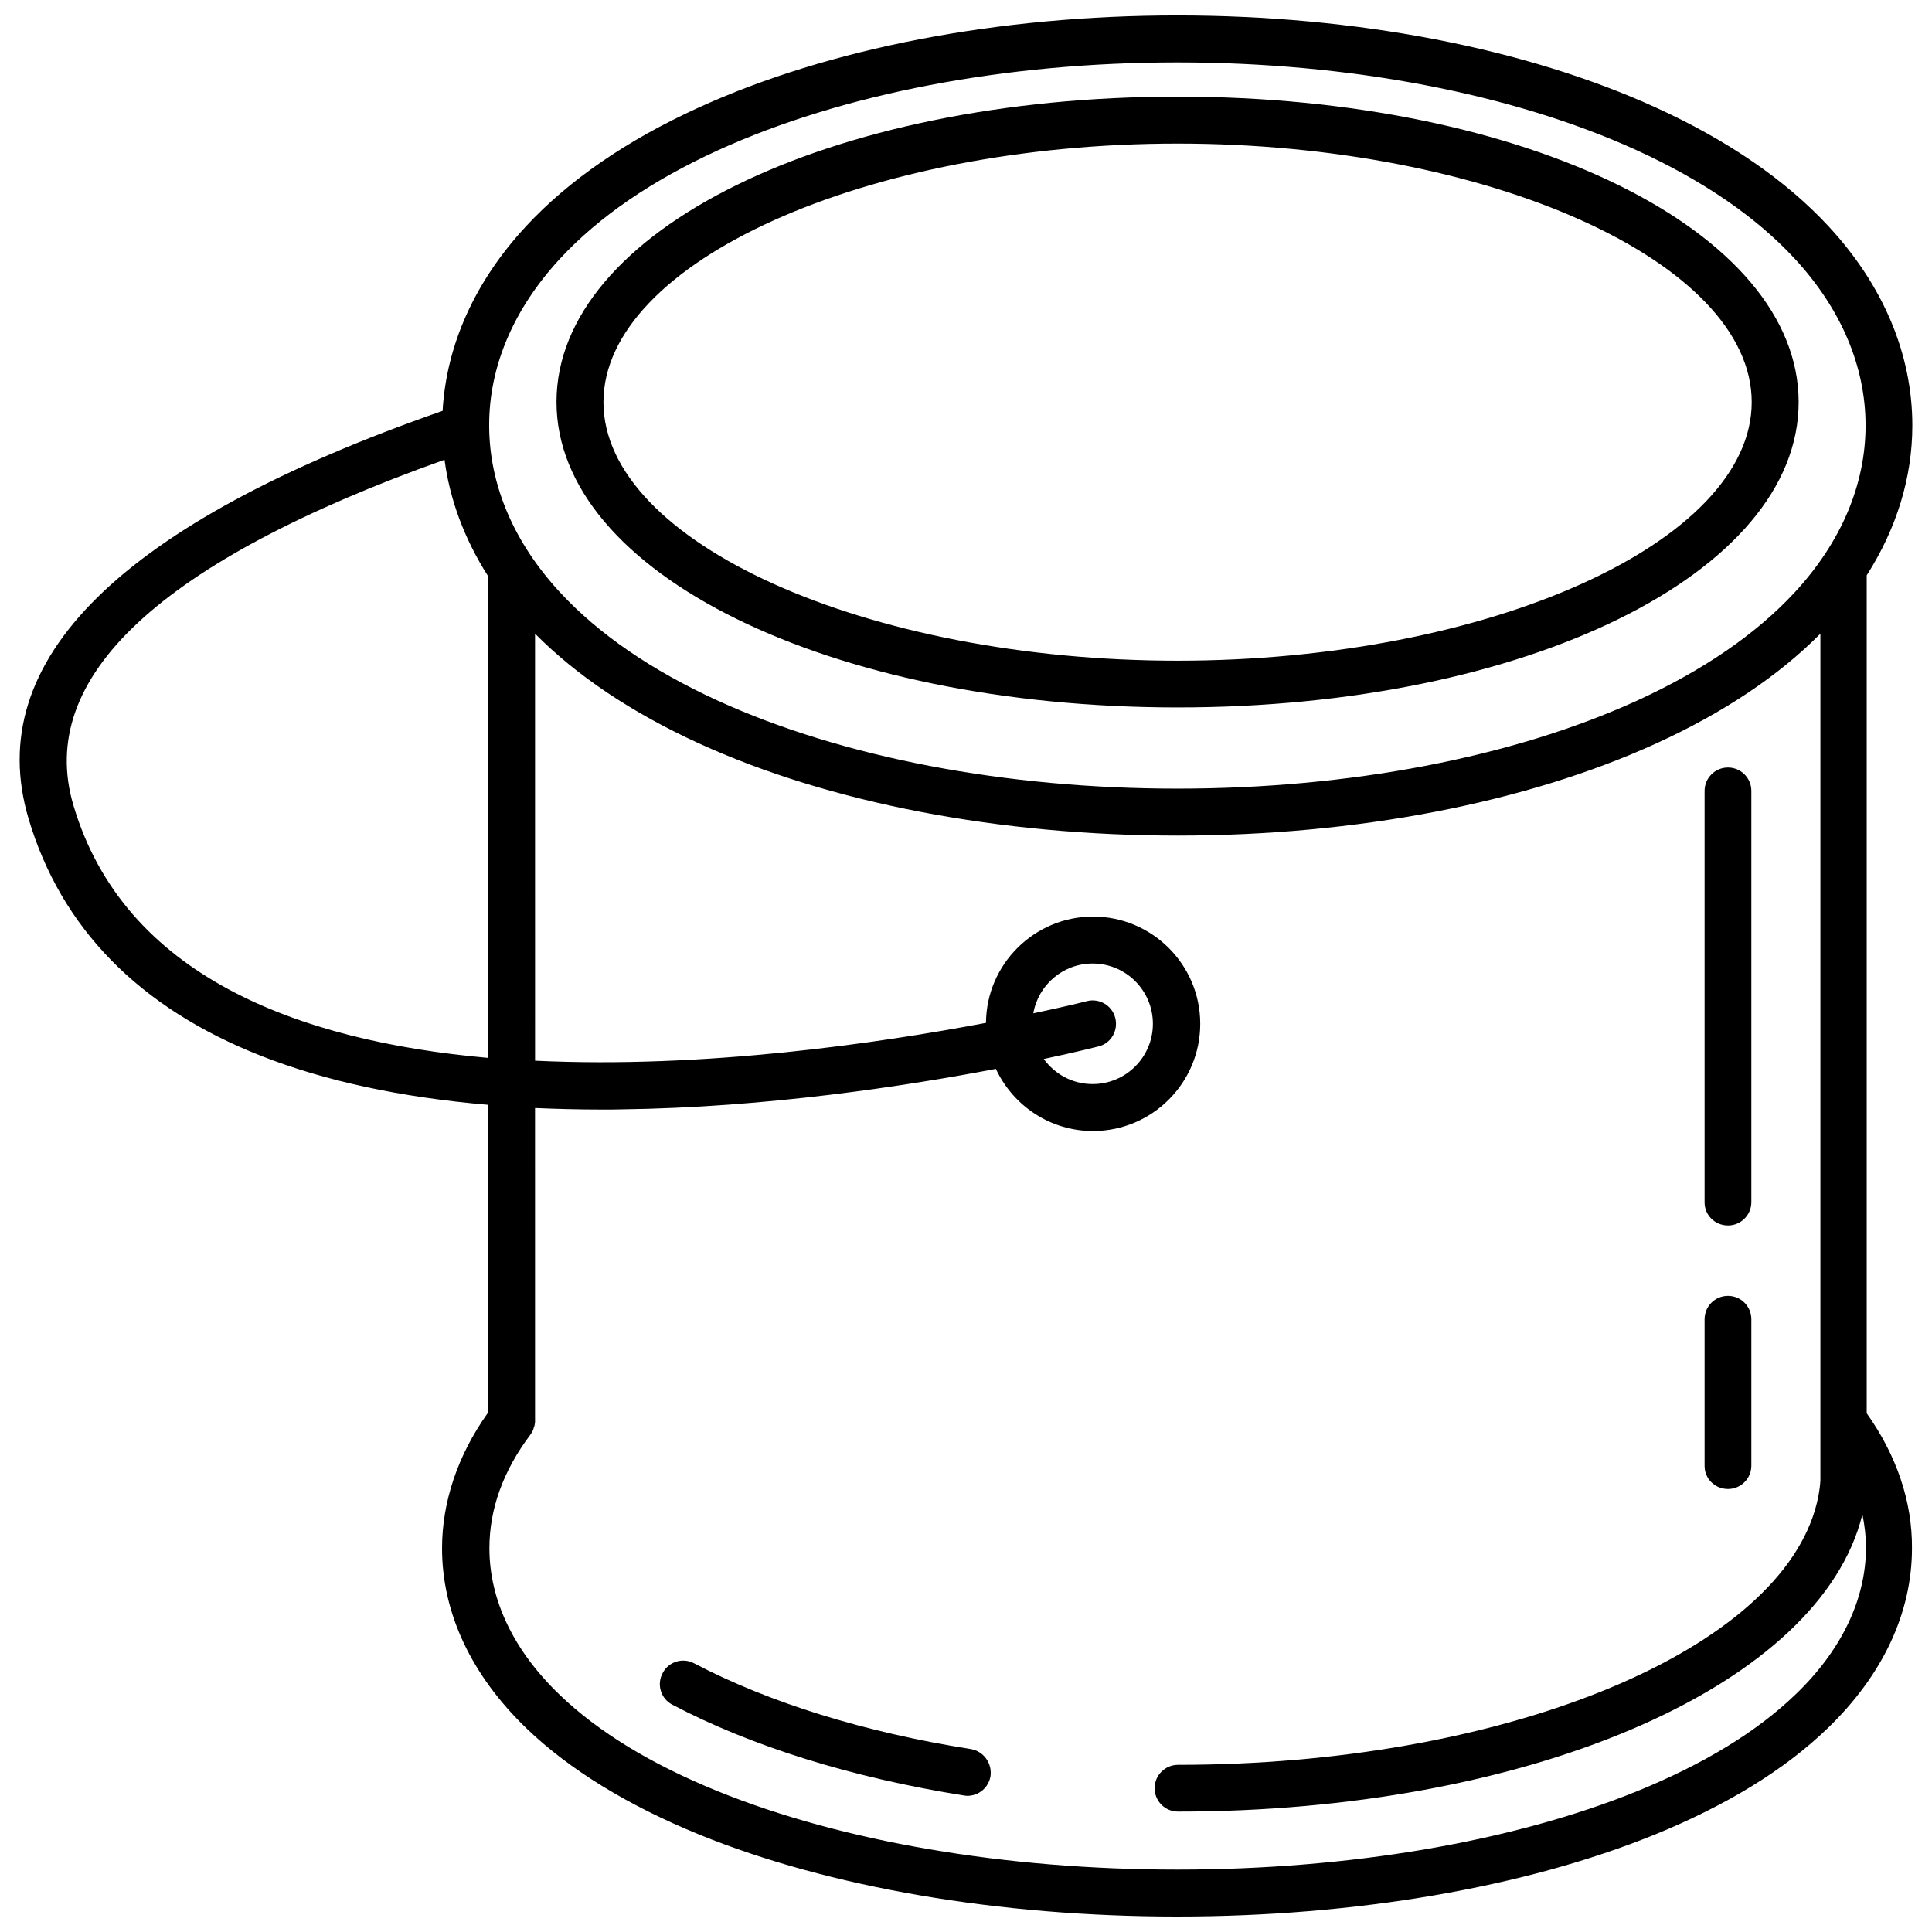
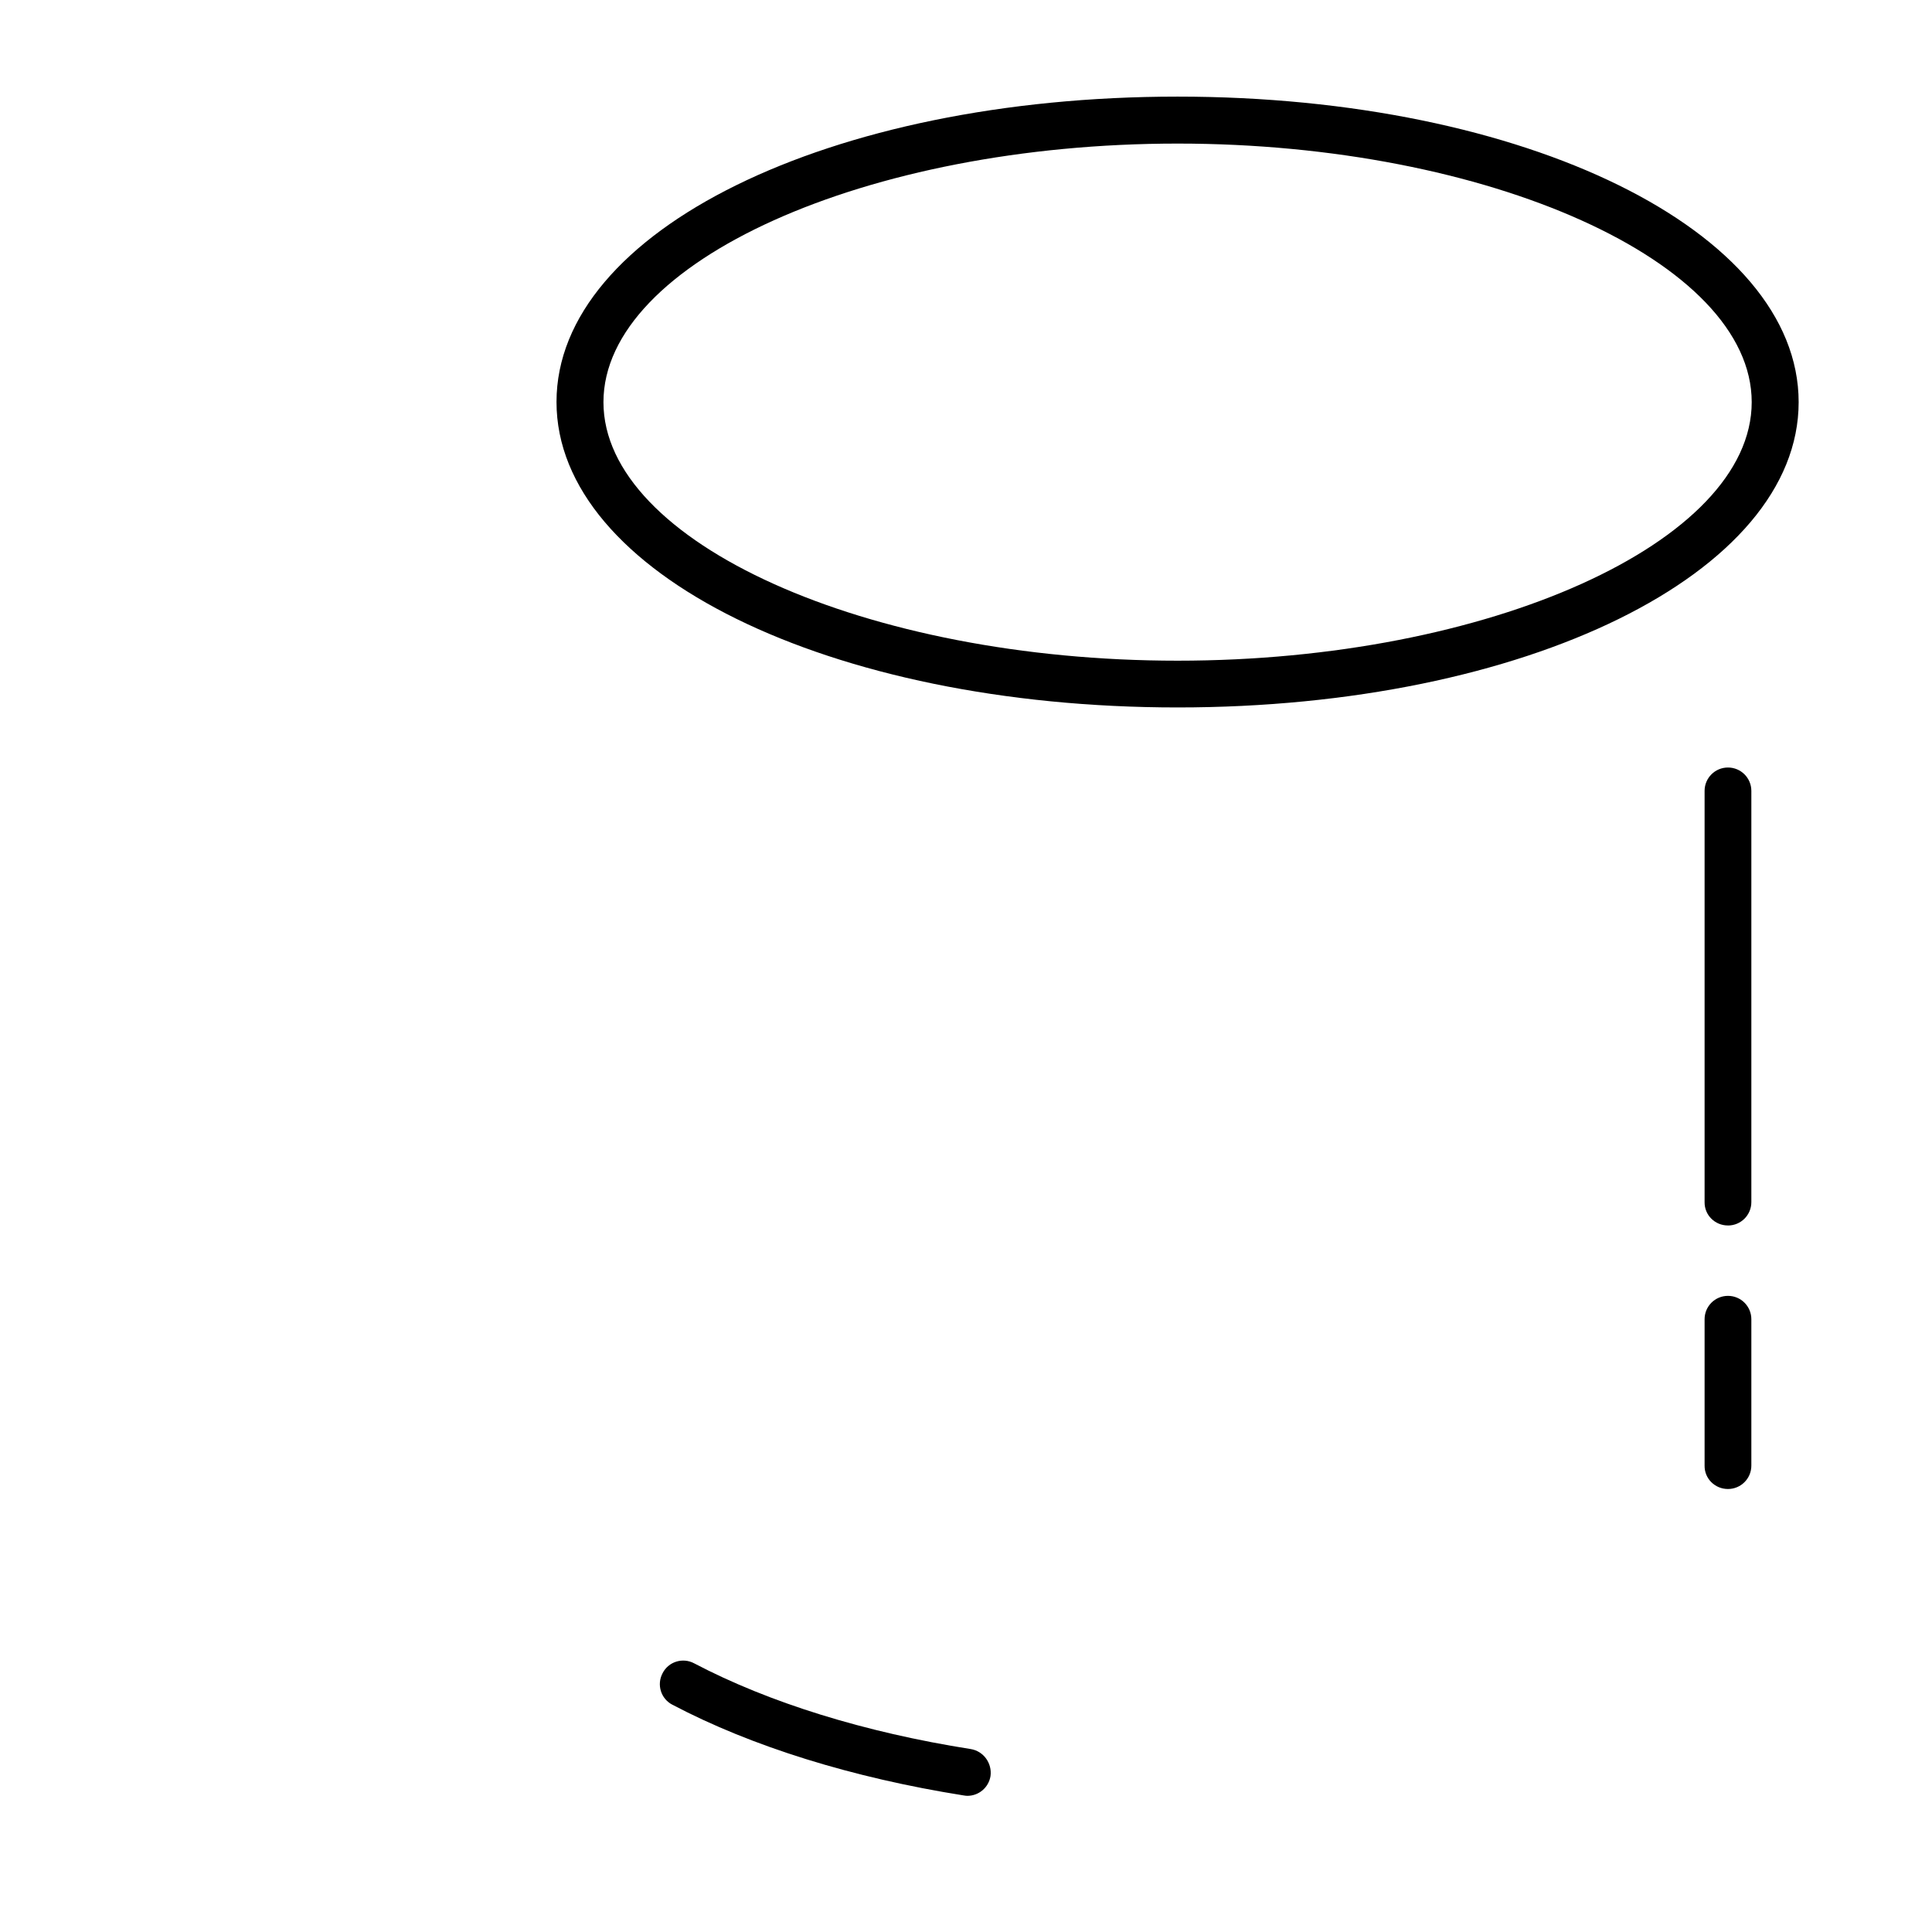
<svg xmlns="http://www.w3.org/2000/svg" width="800px" height="800px" version="1.1" viewBox="144 144 512 512">
  <defs>
    <clipPath id="a">
-       <path d="m149 148.09h502v503.81h-502z" />
-     </clipPath>
+       </clipPath>
  </defs>
  <path d="m401.26 607.52c-28.113-4.434-53.453-12.293-73.305-22.723-3.023-1.613-6.801-0.453-8.363 2.621-1.613 3.023-0.453 6.801 2.621 8.363 21.059 11.082 47.711 19.348 77.184 24.031 0.352 0.051 0.656 0.102 0.957 0.102 3.023 0 5.644-2.168 6.144-5.238 0.453-3.43-1.863-6.606-5.238-7.156z" />
  <path d="m456.07 331.48c92.297 0 164.59-35.57 164.59-80.91 0-45.344-72.297-80.965-164.59-80.965s-164.59 35.57-164.59 80.91c-0.004 45.344 72.293 80.965 164.59 80.965zm0-149.43c82.473 0 152.15 31.387 152.15 68.52 0 37.129-69.676 68.52-152.15 68.52-82.473 0-152.15-31.387-152.15-68.52 0-37.133 69.676-68.52 152.15-68.52z" />
  <g clip-path="url(#a)">
-     <path d="m638.7 518.54v-222.08c7.91-12.395 12.09-25.895 12.09-39.699 0-18.844-7.656-37.082-22.168-52.75-11.336-12.242-26.754-22.824-45.746-31.488-34.559-15.77-79.598-24.434-126.91-24.434-47.258 0-92.348 8.664-126.86 24.434-19.043 8.664-34.461 19.297-45.746 31.488-13.504 14.559-21.059 31.387-22.066 48.871-85.246 29.723-122.18 66.098-109.73 108.07 8.613 29.02 29.371 50.18 61.668 62.875 16.879 6.648 37.031 10.984 60.004 12.949v81.719c-7.91 11.133-12.09 23.477-12.09 35.82 0 17.129 7.758 33.656 22.418 47.762 11.336 10.883 26.754 20.355 45.746 28.113 34.461 14.008 79.449 21.715 126.61 21.715 47.207 0 92.148-7.707 126.61-21.715 19.043-7.758 34.41-17.18 45.746-28.113 14.66-14.105 22.418-30.633 22.418-47.762 0.102-12.344-4.078-24.637-11.988-35.773zm-346.22-306.06c10.227-11.035 24.285-20.656 41.816-28.668 32.949-15.012 76.176-23.277 121.72-23.277s88.77 8.262 121.72 23.277c17.531 8.012 31.59 17.633 41.816 28.668 12.344 13.301 18.844 28.617 18.844 44.285s-6.5 30.984-18.844 44.285c-10.227 11.035-24.285 20.656-41.816 28.668-32.949 15.012-76.176 23.277-121.72 23.277s-88.77-8.262-121.72-23.277c-17.531-8.012-31.59-17.633-41.816-28.668-12.344-13.301-18.844-28.617-18.844-44.285-0.047-15.668 6.5-30.984 18.844-44.285zm-129.02 144.95c-10.078-33.957 23.023-64.738 98.344-91.594 1.41 10.629 5.289 21.008 11.438 30.684v127.82c-50.281-4.484-96.383-21.715-109.78-66.906zm456.3 235.68c-10.176 9.824-24.285 18.391-41.816 25.543-33 13.402-76.328 20.809-121.92 20.809-45.645 0-88.922-7.406-121.92-20.809-17.582-7.152-31.641-15.719-41.816-25.543-12.191-11.688-18.59-25.141-18.59-38.793 0-10.43 3.629-20.504 10.832-30.078 0.051-0.051 0.051-0.102 0.102-0.152 0.152-0.203 0.25-0.402 0.352-0.605 0.102-0.152 0.203-0.301 0.25-0.453 0.102-0.203 0.152-0.402 0.203-0.605 0.051-0.203 0.152-0.402 0.203-0.605s0.051-0.352 0.102-0.555 0.051-0.453 0.051-0.656v-0.152l-0.004-82.82c5.793 0.25 11.738 0.402 17.887 0.402 1.762 0 3.477 0 5.238-0.051 38.137-0.504 75.016-6.144 99-10.73 4.535 9.723 14.359 16.473 25.746 16.473 15.668 0 28.414-12.746 28.414-28.414s-12.746-28.414-28.414-28.414c-15.566 0-28.266 12.645-28.363 28.164-28.164 5.34-74.562 12.191-119.5 10.027l-0.004-113.16c11.082 11.184 25.695 20.957 43.43 29.07 34.512 15.77 79.602 24.434 126.86 24.434 47.258 0 92.348-8.664 126.86-24.434 17.785-8.113 32.395-17.887 43.48-29.07v224.4c-0.152 2.621-0.656 5.188-1.41 7.758-11.387 38.543-83.984 67.609-168.83 67.609-3.426 0-6.195 2.769-6.195 6.195s2.769 6.195 6.195 6.195c91.645 0 167.67-32.195 180.77-76.527 0.203-0.754 0.402-1.512 0.605-2.266 0.605 2.973 0.957 5.945 0.957 8.969-0.102 13.754-6.551 27.156-18.742 38.844zm-180.21-179.36c-0.855-3.324-4.231-5.289-7.559-4.434-0.352 0.102-5.492 1.41-14.156 3.223 1.309-7.508 7.859-13.199 15.719-13.199 8.816 0 15.973 7.152 15.973 15.973 0 8.816-7.152 15.973-15.973 15.973-5.34 0-10.027-2.621-12.949-6.648 9.02-1.914 14.309-3.273 14.508-3.324 3.328-0.812 5.293-4.238 4.438-7.562z" />
+     <path d="m638.7 518.54v-222.08c7.91-12.395 12.09-25.895 12.09-39.699 0-18.844-7.656-37.082-22.168-52.75-11.336-12.242-26.754-22.824-45.746-31.488-34.559-15.77-79.598-24.434-126.91-24.434-47.258 0-92.348 8.664-126.86 24.434-19.043 8.664-34.461 19.297-45.746 31.488-13.504 14.559-21.059 31.387-22.066 48.871-85.246 29.723-122.18 66.098-109.73 108.07 8.613 29.02 29.371 50.18 61.668 62.875 16.879 6.648 37.031 10.984 60.004 12.949v81.719c-7.91 11.133-12.09 23.477-12.09 35.82 0 17.129 7.758 33.656 22.418 47.762 11.336 10.883 26.754 20.355 45.746 28.113 34.461 14.008 79.449 21.715 126.61 21.715 47.207 0 92.148-7.707 126.61-21.715 19.043-7.758 34.41-17.18 45.746-28.113 14.66-14.105 22.418-30.633 22.418-47.762 0.102-12.344-4.078-24.637-11.988-35.773zm-346.22-306.06c10.227-11.035 24.285-20.656 41.816-28.668 32.949-15.012 76.176-23.277 121.72-23.277s88.77 8.262 121.72 23.277c17.531 8.012 31.59 17.633 41.816 28.668 12.344 13.301 18.844 28.617 18.844 44.285c-10.227 11.035-24.285 20.656-41.816 28.668-32.949 15.012-76.176 23.277-121.72 23.277s-88.77-8.262-121.72-23.277c-17.531-8.012-31.59-17.633-41.816-28.668-12.344-13.301-18.844-28.617-18.844-44.285-0.047-15.668 6.5-30.984 18.844-44.285zm-129.02 144.95c-10.078-33.957 23.023-64.738 98.344-91.594 1.41 10.629 5.289 21.008 11.438 30.684v127.82c-50.281-4.484-96.383-21.715-109.78-66.906zm456.3 235.68c-10.176 9.824-24.285 18.391-41.816 25.543-33 13.402-76.328 20.809-121.92 20.809-45.645 0-88.922-7.406-121.92-20.809-17.582-7.152-31.641-15.719-41.816-25.543-12.191-11.688-18.59-25.141-18.59-38.793 0-10.43 3.629-20.504 10.832-30.078 0.051-0.051 0.051-0.102 0.102-0.152 0.152-0.203 0.25-0.402 0.352-0.605 0.102-0.152 0.203-0.301 0.25-0.453 0.102-0.203 0.152-0.402 0.203-0.605 0.051-0.203 0.152-0.402 0.203-0.605s0.051-0.352 0.102-0.555 0.051-0.453 0.051-0.656v-0.152l-0.004-82.82c5.793 0.25 11.738 0.402 17.887 0.402 1.762 0 3.477 0 5.238-0.051 38.137-0.504 75.016-6.144 99-10.73 4.535 9.723 14.359 16.473 25.746 16.473 15.668 0 28.414-12.746 28.414-28.414s-12.746-28.414-28.414-28.414c-15.566 0-28.266 12.645-28.363 28.164-28.164 5.34-74.562 12.191-119.5 10.027l-0.004-113.16c11.082 11.184 25.695 20.957 43.43 29.07 34.512 15.77 79.602 24.434 126.86 24.434 47.258 0 92.348-8.664 126.86-24.434 17.785-8.113 32.395-17.887 43.48-29.07v224.4c-0.152 2.621-0.656 5.188-1.41 7.758-11.387 38.543-83.984 67.609-168.83 67.609-3.426 0-6.195 2.769-6.195 6.195s2.769 6.195 6.195 6.195c91.645 0 167.67-32.195 180.77-76.527 0.203-0.754 0.402-1.512 0.605-2.266 0.605 2.973 0.957 5.945 0.957 8.969-0.102 13.754-6.551 27.156-18.742 38.844zm-180.21-179.36c-0.855-3.324-4.231-5.289-7.559-4.434-0.352 0.102-5.492 1.41-14.156 3.223 1.309-7.508 7.859-13.199 15.719-13.199 8.816 0 15.973 7.152 15.973 15.973 0 8.816-7.152 15.973-15.973 15.973-5.34 0-10.027-2.621-12.949-6.648 9.02-1.914 14.309-3.273 14.508-3.324 3.328-0.812 5.293-4.238 4.438-7.562z" />
  </g>
  <path d="m601.93 468.77c3.426 0 6.195-2.769 6.195-6.195v-108.98c0-3.426-2.769-6.195-6.195-6.195s-6.195 2.769-6.195 6.195v108.97c-0.051 3.426 2.719 6.199 6.195 6.199z" />
  <path d="m601.93 538.6c3.426 0 6.195-2.769 6.195-6.195v-38.793c0-3.426-2.769-6.195-6.195-6.195s-6.195 2.769-6.195 6.195v38.793c-0.051 3.422 2.719 6.195 6.195 6.195z" />
</svg>